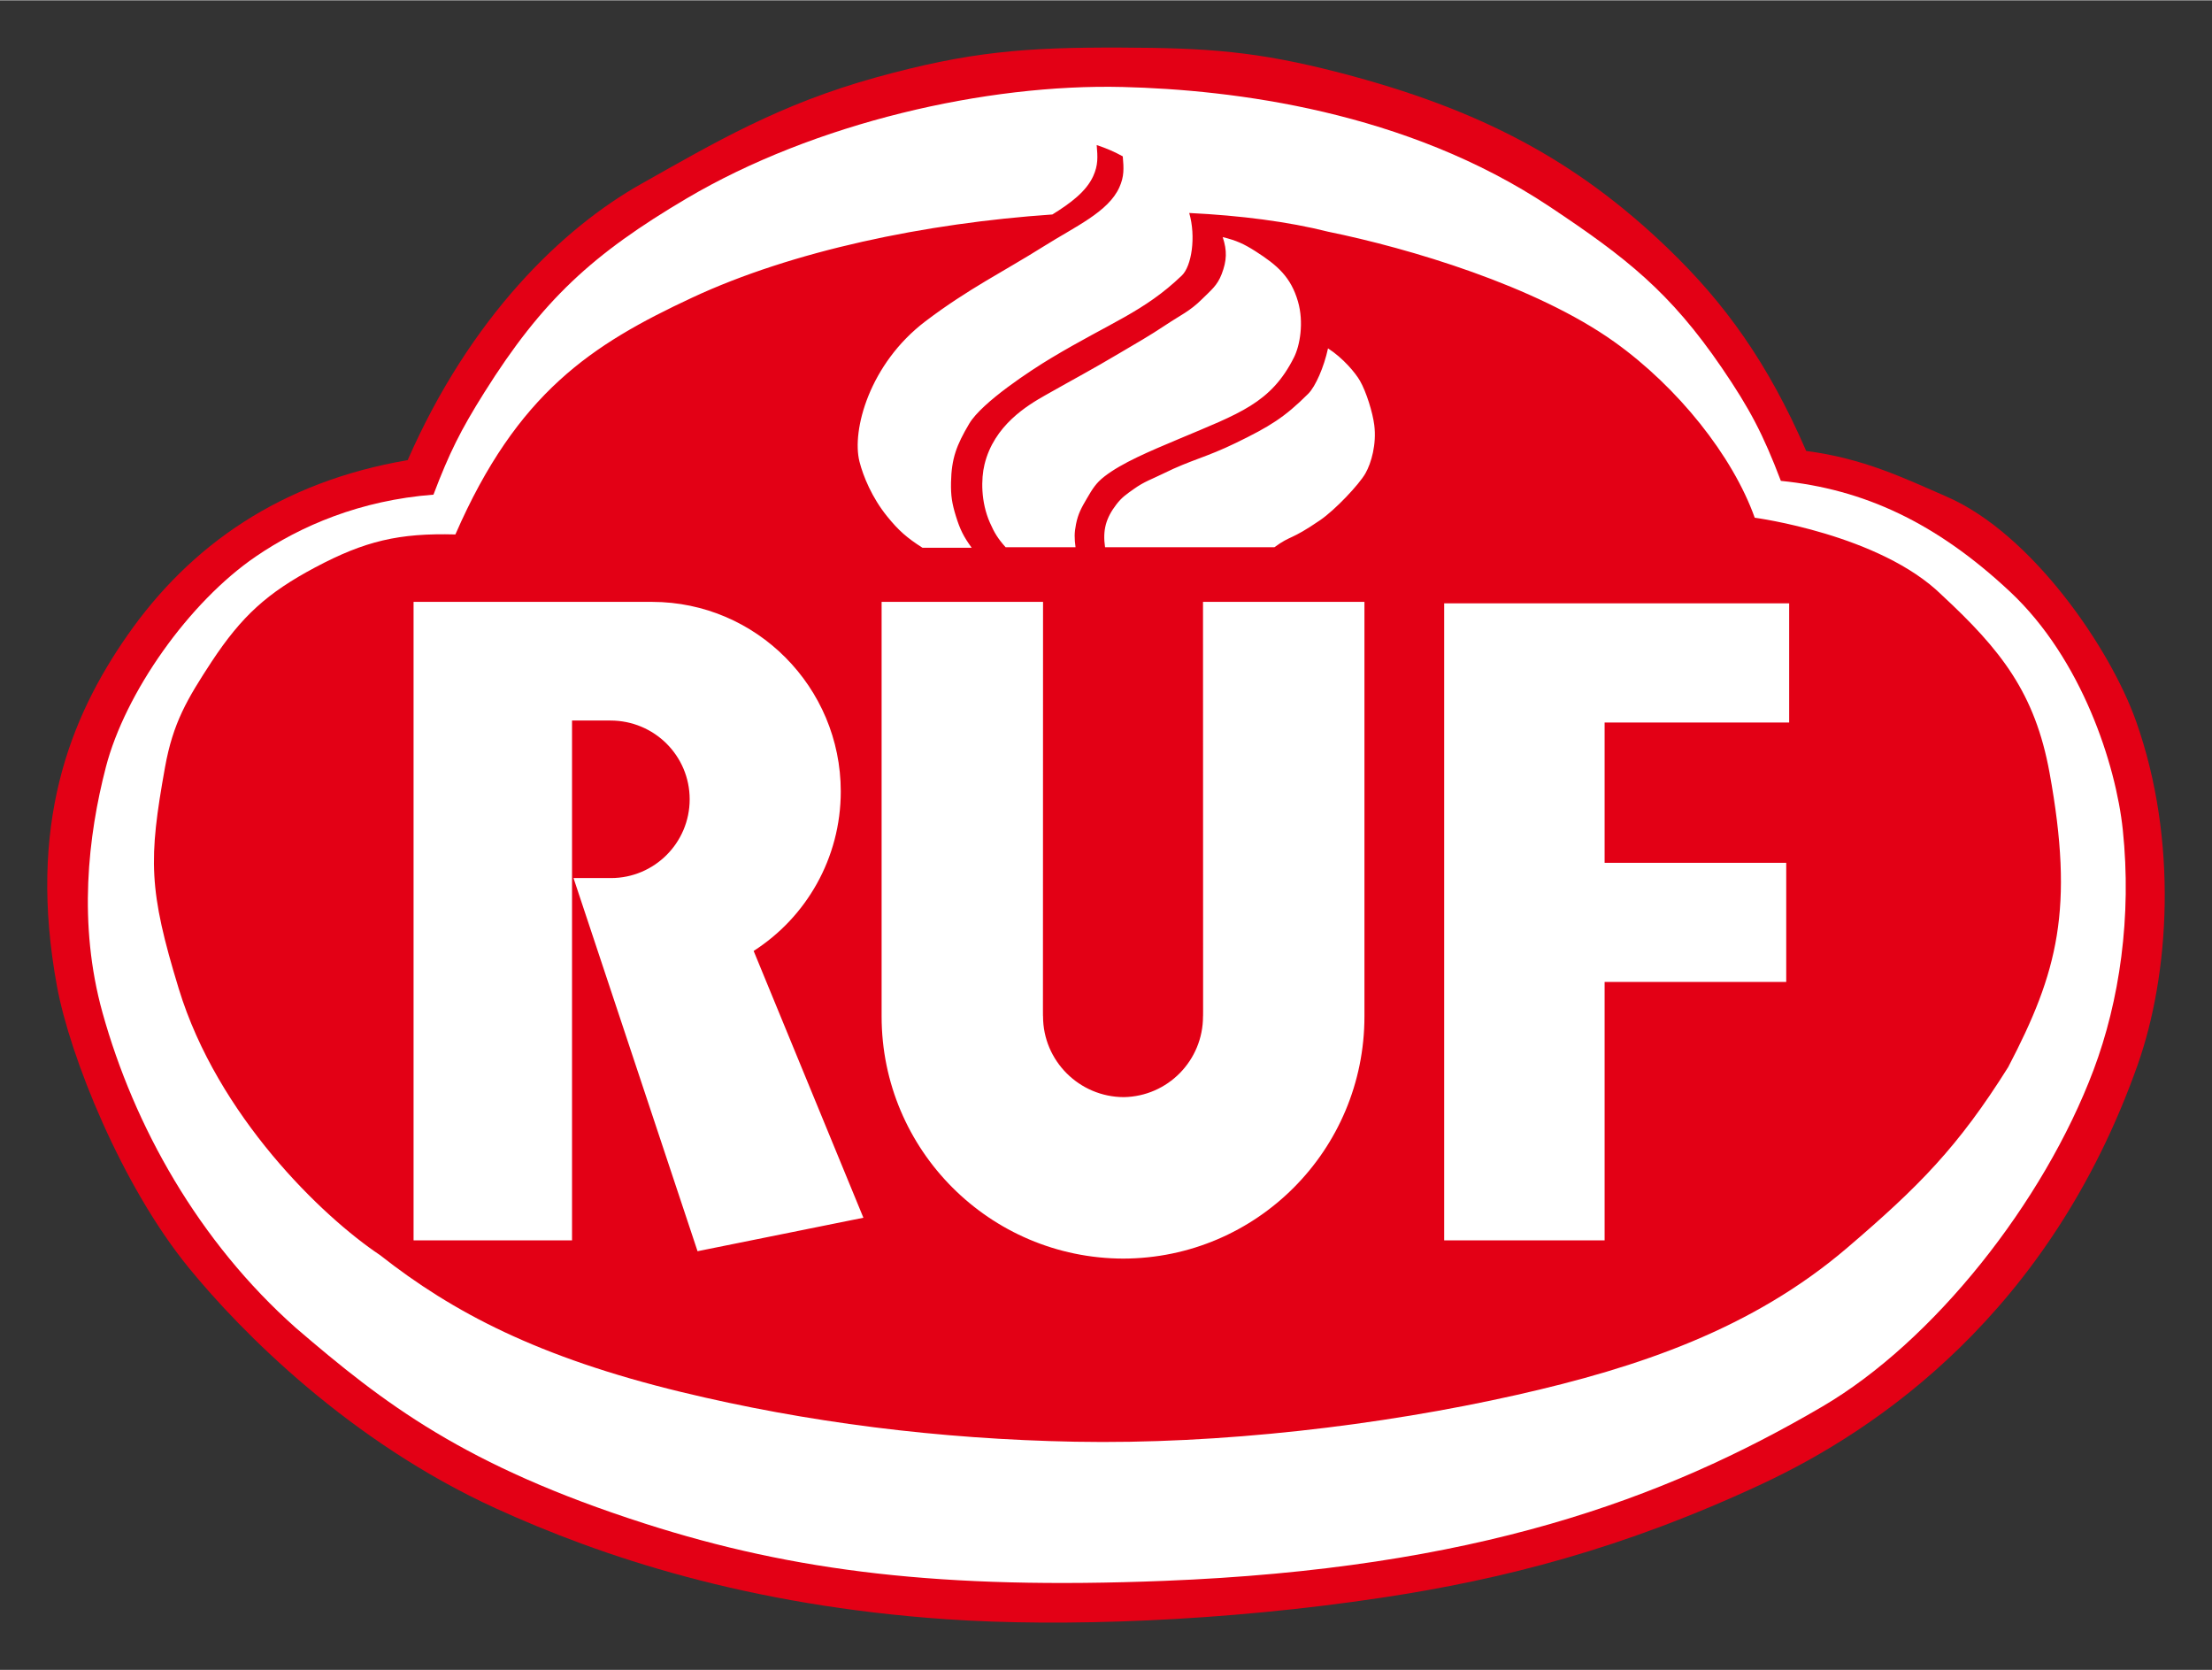
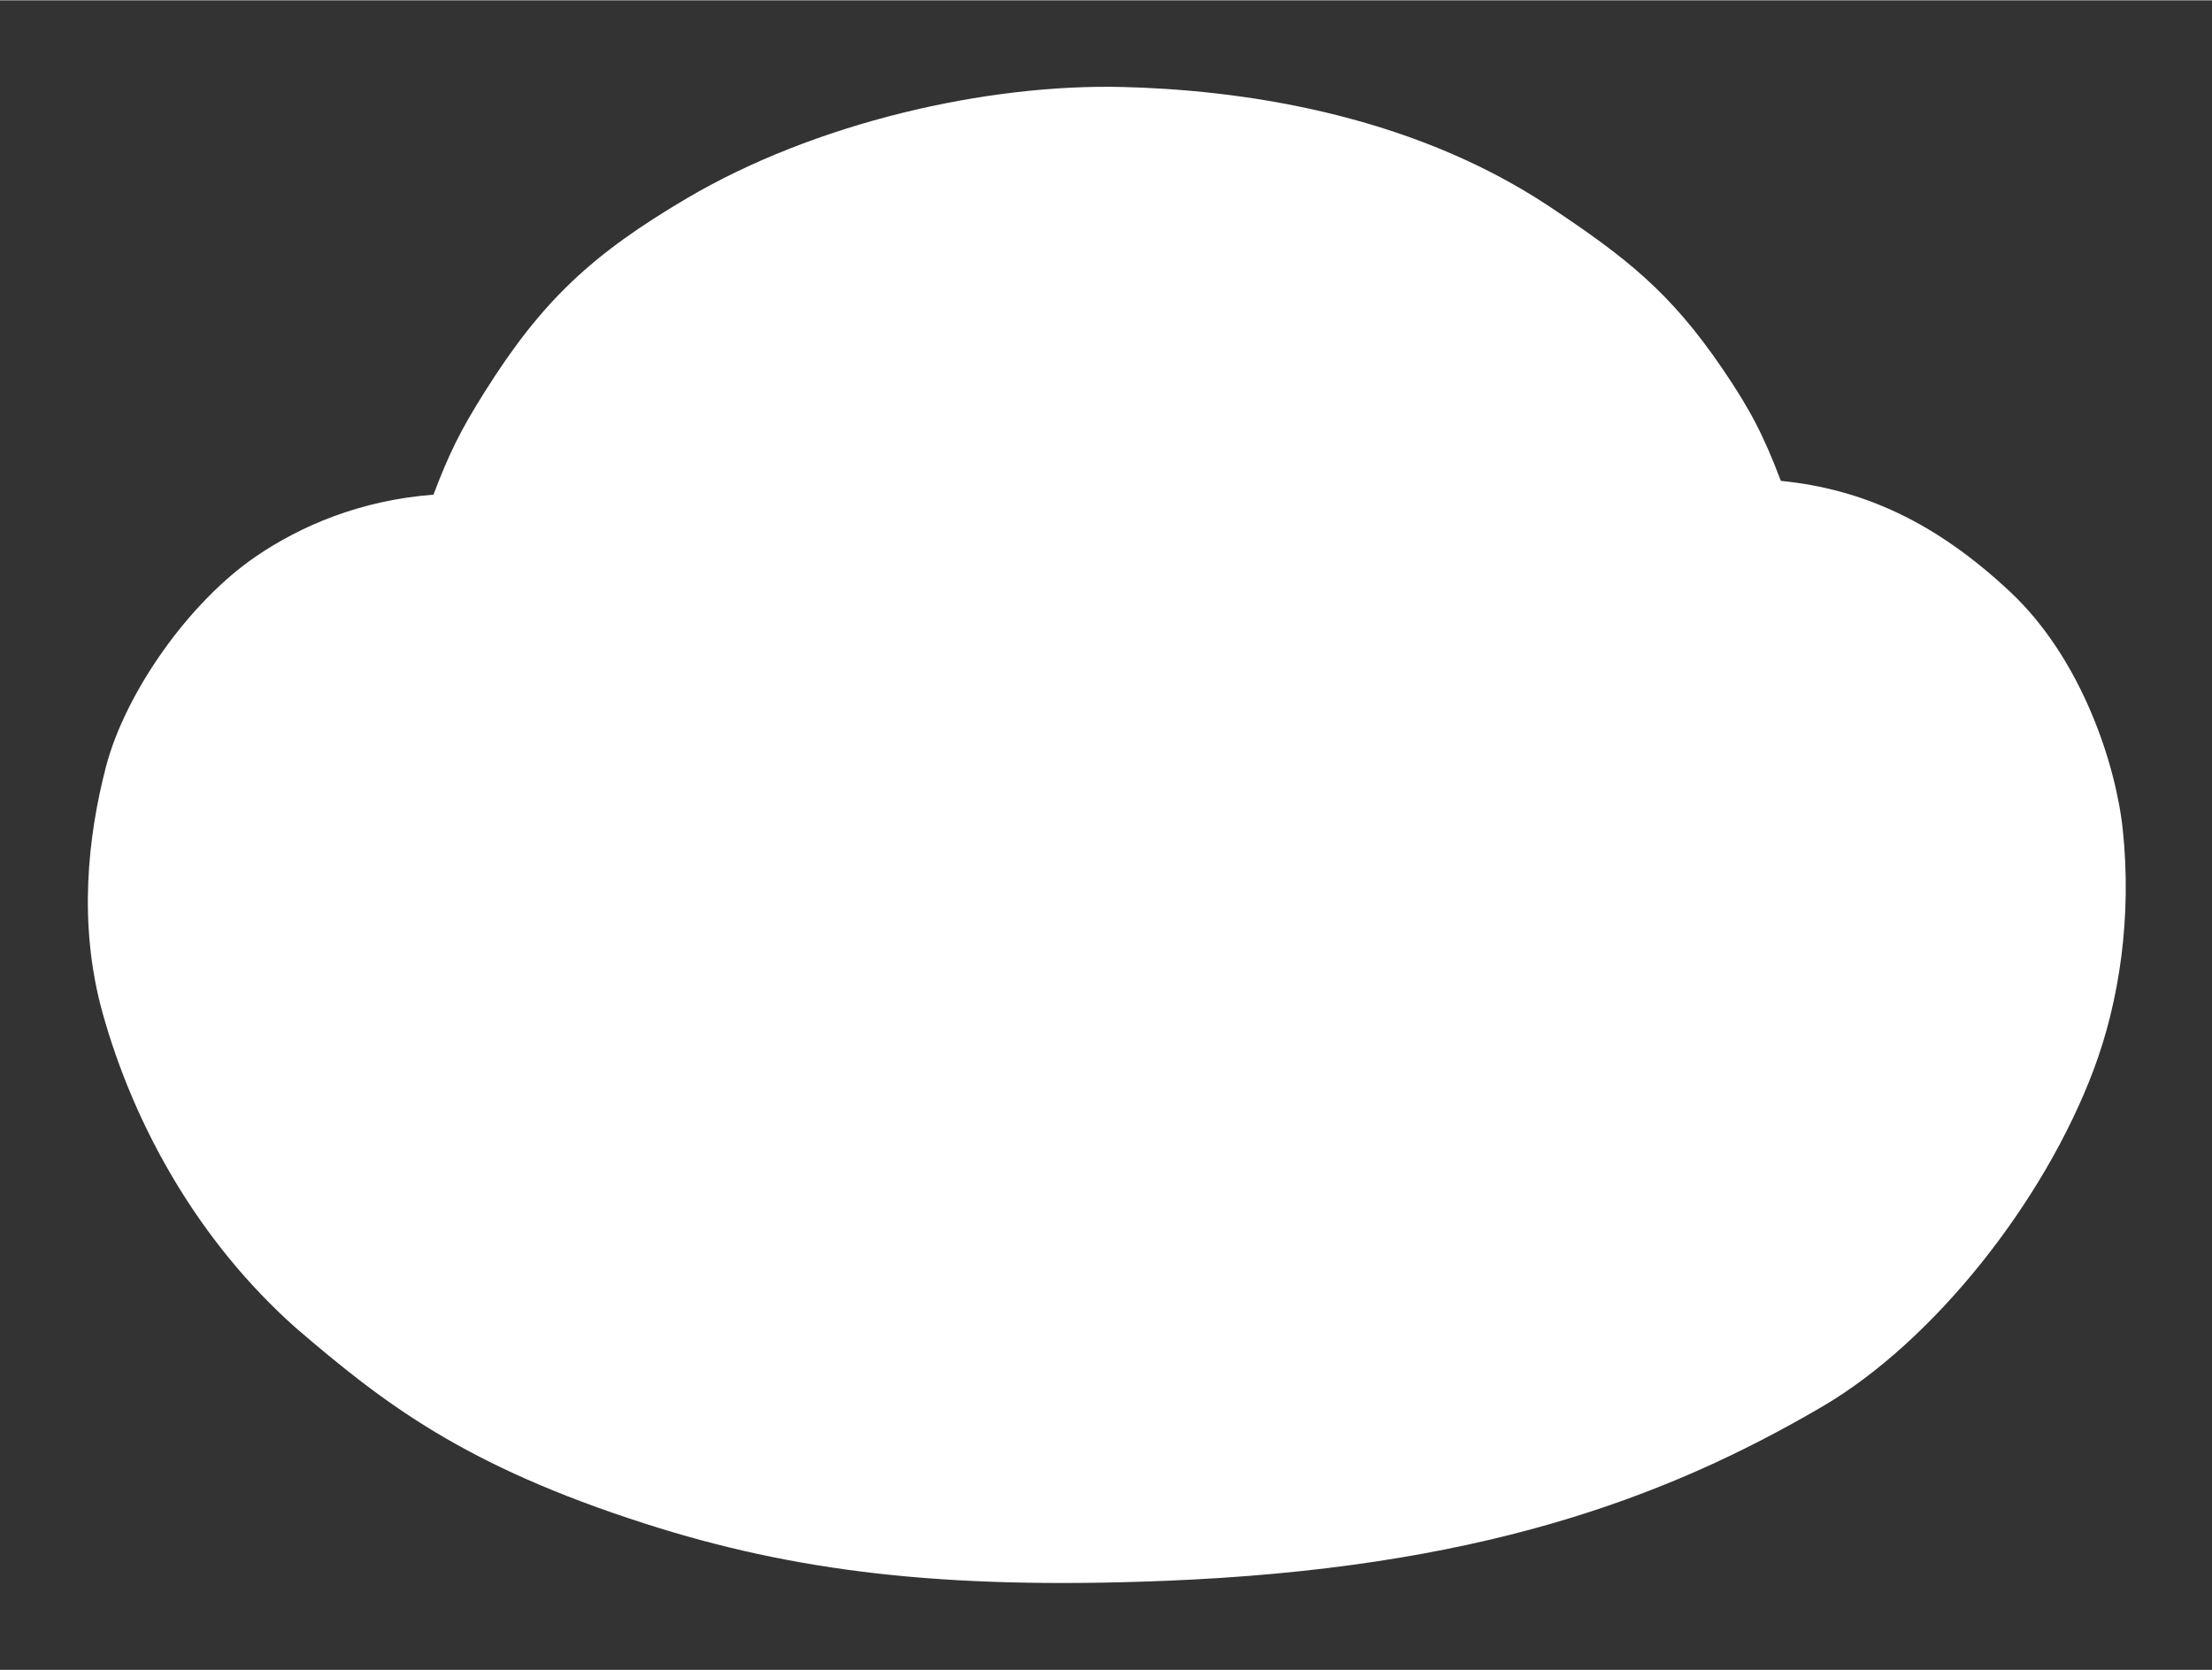
<svg xmlns="http://www.w3.org/2000/svg" version="1.0" width="1024" height="773" viewBox="-2.999 -2.999 140.449 105.982" id="svg2626">
  <rect x="-2.999" y="-2.999" width="140.449" height="105.982" fill="#333333" stroke="none" />
  <defs id="defs2628" />
  <g transform="translate(-307.775,-482.371)" id="layer1">
-     <path d="M 330.66,508.561 C 334.653,499.471 340.471,493.847 345.491,491.024 C 350.151,488.403 354.251,485.967 360.406,484.264 C 366.296,482.634 369.852,482.349 375.963,482.372 C 381.418,482.391 384.58,482.601 389.86,483.973 C 398.765,486.288 404.866,489.539 410.66,495.102 C 414.301,498.597 417.038,502.398 419.458,507.978 C 423.096,508.454 425.606,509.669 428.403,510.891 C 433.782,513.237 438.755,520.481 440.405,525.138 C 443.098,532.738 442.521,541.261 440.498,546.967 C 434.918,562.711 423.986,570.124 416.665,573.546 C 407.853,577.662 400.197,579.612 392.541,580.768 C 382.455,582.291 372.167,582.641 364.878,582.141 C 352.24,581.273 342.953,578.159 336.255,575.102 C 326.981,570.867 320.117,563.937 316.765,559.834 C 312.481,554.592 309.215,546.404 308.398,541.983 C 306.505,531.728 309.193,524.938 312.877,519.666 C 316.852,513.974 322.6,509.933 330.66,508.561" id="path2560" style="fill:#e30015;fill-opacity:1;fill-rule:nonzero;stroke:none" />
    <path d="M 332.298,510.752 C 333.3,508.114 334.021,506.664 335.521,504.276 C 339.213,498.394 342.392,495.481 348.372,491.949 C 356.497,487.151 367.397,484.658 376.072,484.874 C 383.075,485.049 394.037,486.391 403.176,492.474 C 408.033,495.708 410.81,497.881 414.101,502.699 C 415.882,505.308 416.727,506.926 417.85,509.877 C 423.101,510.402 427.702,512.512 432.41,516.921 C 436.96,521.182 439.126,527.899 439.56,532.016 C 440.141,537.543 439.351,542.901 437.703,547.278 C 434.535,555.692 427.528,564.513 420.492,568.634 C 410.381,574.557 398.392,578.926 378.698,579.704 C 364.59,580.262 355.201,579.107 345.738,576.073 C 334.251,572.391 329.158,568.449 323.566,563.651 C 317.367,558.152 313.286,550.822 311.287,543.644 C 309.716,537.999 310.367,532.411 311.497,528.052 C 312.722,523.326 316.777,517.571 321.022,514.676 C 323.88,512.727 327.655,511.109 332.298,510.752" id="path2562" style="fill:#ffffff;fill-opacity:1;fill-rule:nonzero;stroke:none" />
-     <path d="M 374.41,488.559 C 374.475,489.326 374.507,489.827 374.191,490.528 C 373.75,491.503 372.762,492.242 371.597,492.966 C 363.549,493.516 355.089,495.274 348.722,498.247 C 342.348,501.222 337.615,504.278 333.691,513.278 C 330.115,513.182 327.942,513.692 324.785,515.372 C 321.737,516.993 320.127,518.462 318.222,521.341 C 316.652,523.739 315.761,525.237 315.253,528.059 C 314.203,533.908 314.202,535.819 316.128,542.122 C 318.588,550.173 325.233,556.578 328.91,559.028 C 333.523,562.662 338.97,565.519 348.035,567.716 C 355.985,569.642 364.378,570.707 373.035,570.872 C 382.21,571.047 392.421,569.851 401.066,567.903 C 408.841,566.153 416.041,563.708 422.066,558.559 C 426.617,554.669 429.103,552.163 432.285,547.091 C 435.436,541.067 436.485,537.053 434.91,528.403 C 433.988,523.346 431.836,520.617 428.066,517.122 C 424.142,513.271 416.191,512.216 416.191,512.216 C 414.791,508.293 411.311,503.933 407.285,501.059 C 402.296,497.499 394.246,495.109 389.097,494.059 C 386.572,493.422 383.545,493.032 380.285,492.872 C 380.723,494.387 380.438,496.245 379.816,496.841 C 377.4,499.156 375.303,499.811 371.503,502.091 C 370.245,502.846 367.121,504.888 366.316,506.247 C 365.508,507.611 365.19,508.454 365.16,509.966 C 365.143,510.817 365.22,511.308 365.472,512.122 C 365.731,512.957 365.956,513.416 366.472,514.122 L 363.347,514.122 C 362.36,513.492 361.833,513.033 361.097,512.122 C 360.143,510.941 359.586,509.593 359.347,508.653 C 358.845,506.667 359.982,502.444 363.535,499.747 C 366.252,497.684 368.518,496.581 371.035,494.997 C 373.052,493.727 375.143,492.807 375.847,491.247 C 376.163,490.546 376.132,490.044 376.066,489.278 C 375.547,488.988 375.005,488.758 374.41,488.559 z M 382.41,494.403 C 383.281,494.617 383.747,494.827 384.503,495.309 C 385.875,496.188 386.74,496.932 387.191,498.497 C 387.572,499.821 387.316,501.278 386.941,502.028 C 385.482,504.947 383.452,505.604 379.628,507.216 C 377.723,508.017 376.017,508.736 374.91,509.591 C 374.357,510.018 374.138,510.394 373.785,510.997 C 373.44,511.586 373.232,511.953 373.097,512.622 C 372.985,513.179 372.991,513.526 373.066,514.091 L 368.628,514.091 C 368.145,513.552 367.92,513.191 367.628,512.528 C 367.048,511.211 367.066,509.743 367.285,508.841 C 367.888,506.351 370.002,505.088 371.16,504.434 C 373.203,503.279 374.033,502.853 375.847,501.778 C 377.015,501.086 377.686,500.716 378.816,499.966 C 379.717,499.364 380.331,499.107 381.097,498.341 C 381.661,497.777 382.062,497.492 382.347,496.747 C 382.672,495.894 382.698,495.268 382.41,494.403 z M 389.097,501.466 C 390.045,502.073 390.837,503.018 391.128,503.528 C 391.531,504.233 391.935,505.536 392.035,506.341 C 392.185,507.538 391.852,508.737 391.472,509.403 C 391.07,510.108 389.553,511.718 388.597,512.372 C 386.667,513.693 386.797,513.286 385.691,514.091 L 374.941,514.091 C 374.781,513.008 374.993,512.241 375.66,511.372 C 376.007,510.919 376.29,510.734 376.753,510.403 C 377.438,509.913 377.903,509.777 378.66,509.403 C 380.397,508.544 381.341,508.396 383.253,507.466 C 385.395,506.424 386.337,505.851 387.847,504.341 C 388.302,503.884 388.84,502.659 389.097,501.466 z M 331.035,517.559 L 341.097,517.559 L 346.191,517.559 C 352.803,517.567 358.16,522.977 358.16,529.591 C 358.16,533.837 355.958,537.587 352.628,539.716 L 359.597,556.653 L 349.066,558.778 L 341.191,535.091 L 343.566,535.091 C 346.327,535.091 348.566,532.852 348.566,530.091 C 348.566,527.329 346.325,525.091 343.535,525.091 L 341.097,525.091 L 341.097,558.091 L 331.035,558.091 L 331.035,517.559 z M 360.753,517.559 L 371.003,517.559 C 371.003,543.914 370.988,543.872 371.003,543.872 C 371.003,546.697 373.307,548.987 376.128,548.997 C 378.921,548.952 381.16,546.675 381.16,543.872 C 381.175,543.872 381.16,543.914 381.16,517.559 L 391.41,517.559 L 391.41,543.872 C 391.41,552.354 384.573,559.226 376.097,559.247 C 367.62,559.226 360.753,552.354 360.753,543.872 L 360.753,517.559 z M 396.472,517.653 L 418.378,517.653 L 418.378,525.216 L 406.66,525.216 L 406.66,534.122 L 418.191,534.122 L 418.191,541.684 L 406.66,541.684 L 406.66,558.091 L 396.472,558.091 L 396.472,517.653 z" id="path2564" style="fill:#e30015;fill-opacity:1;fill-rule:nonzero;stroke:none" />
  </g>
</svg>